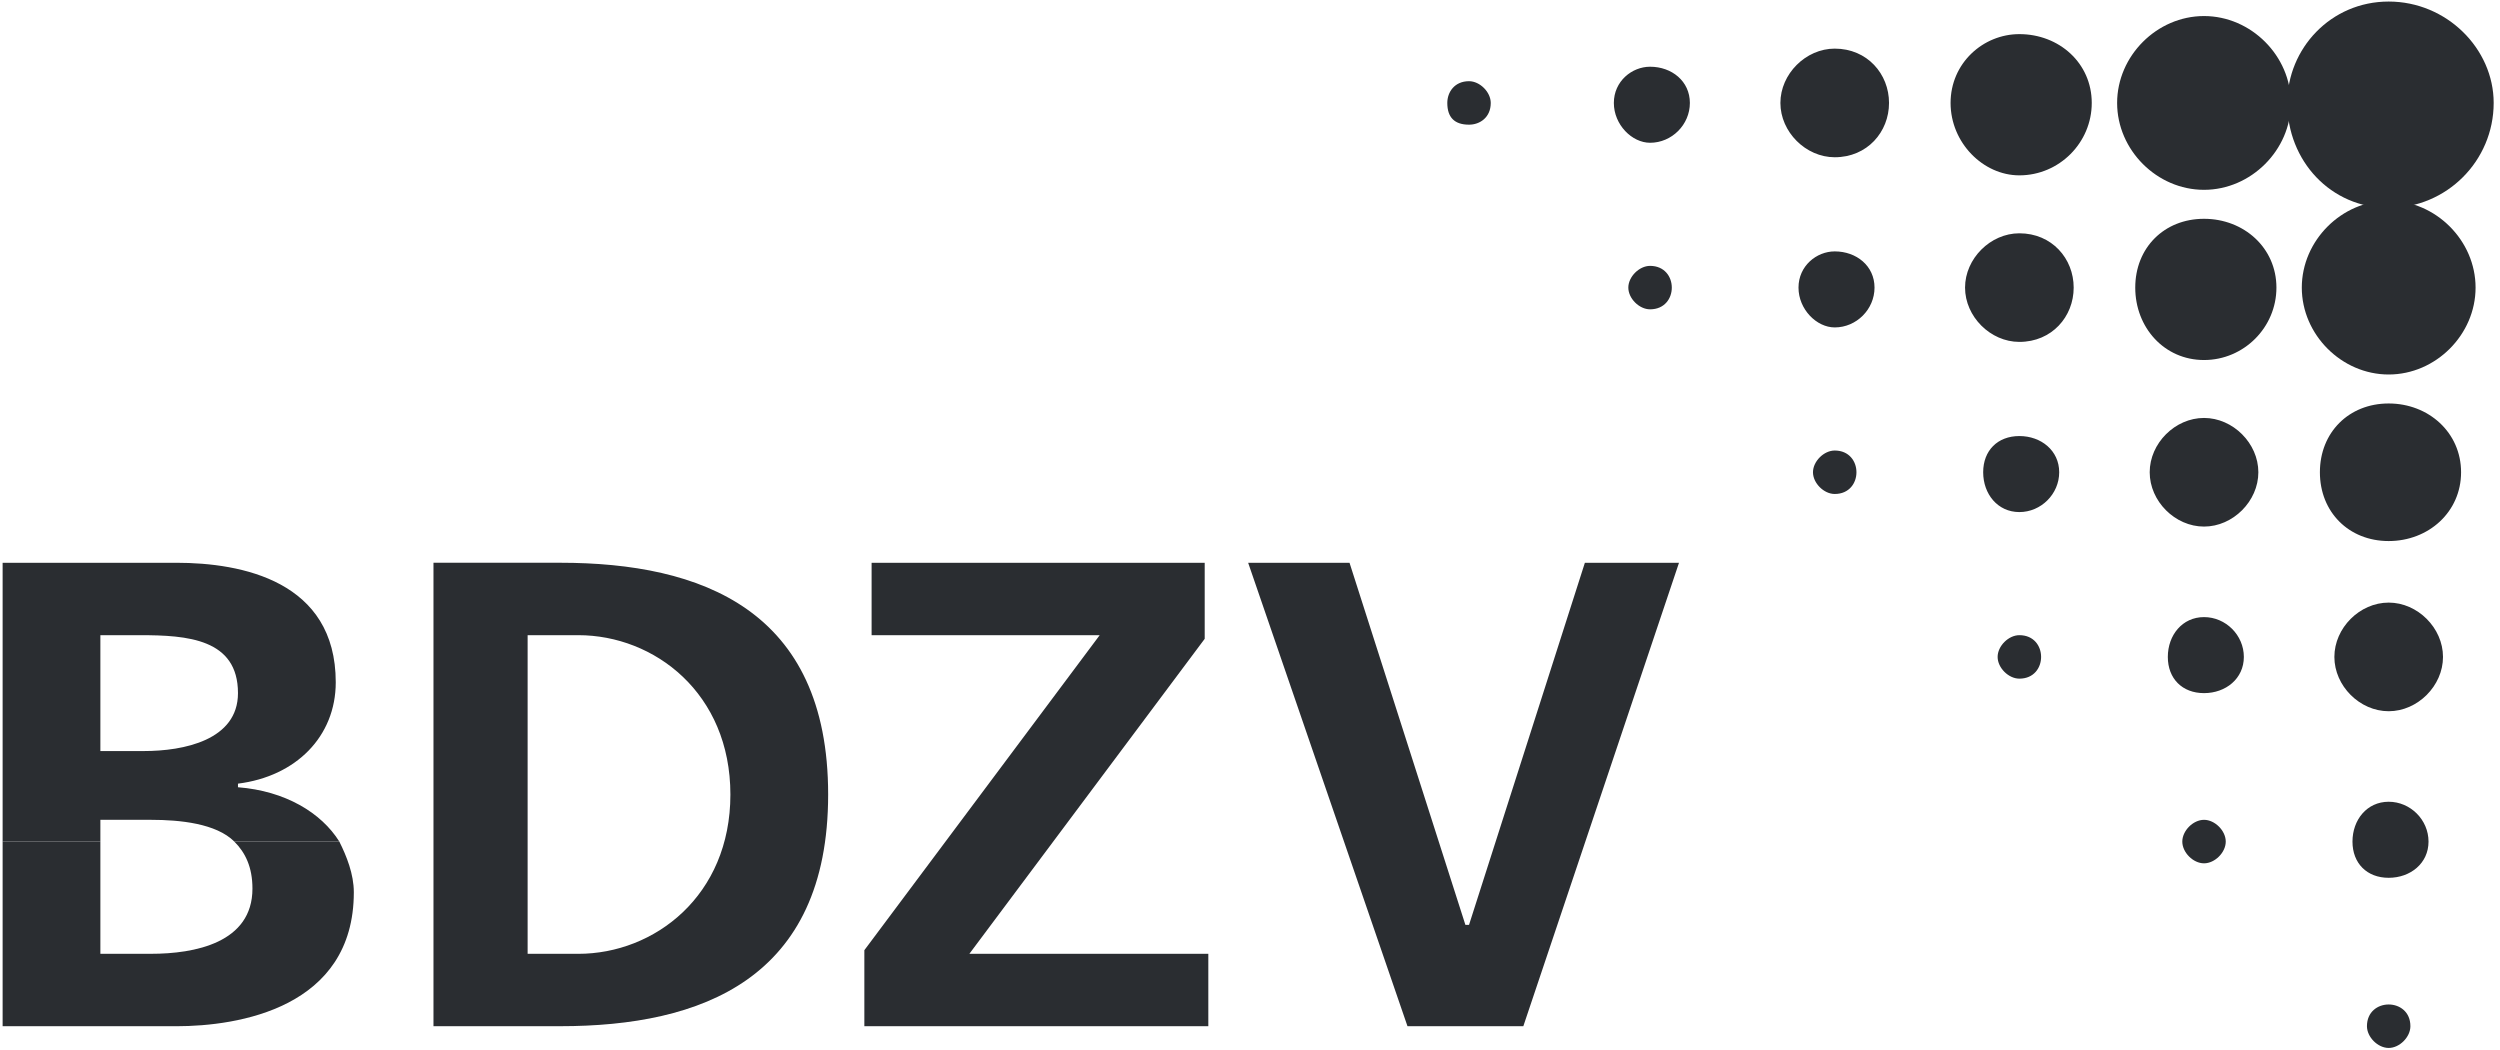
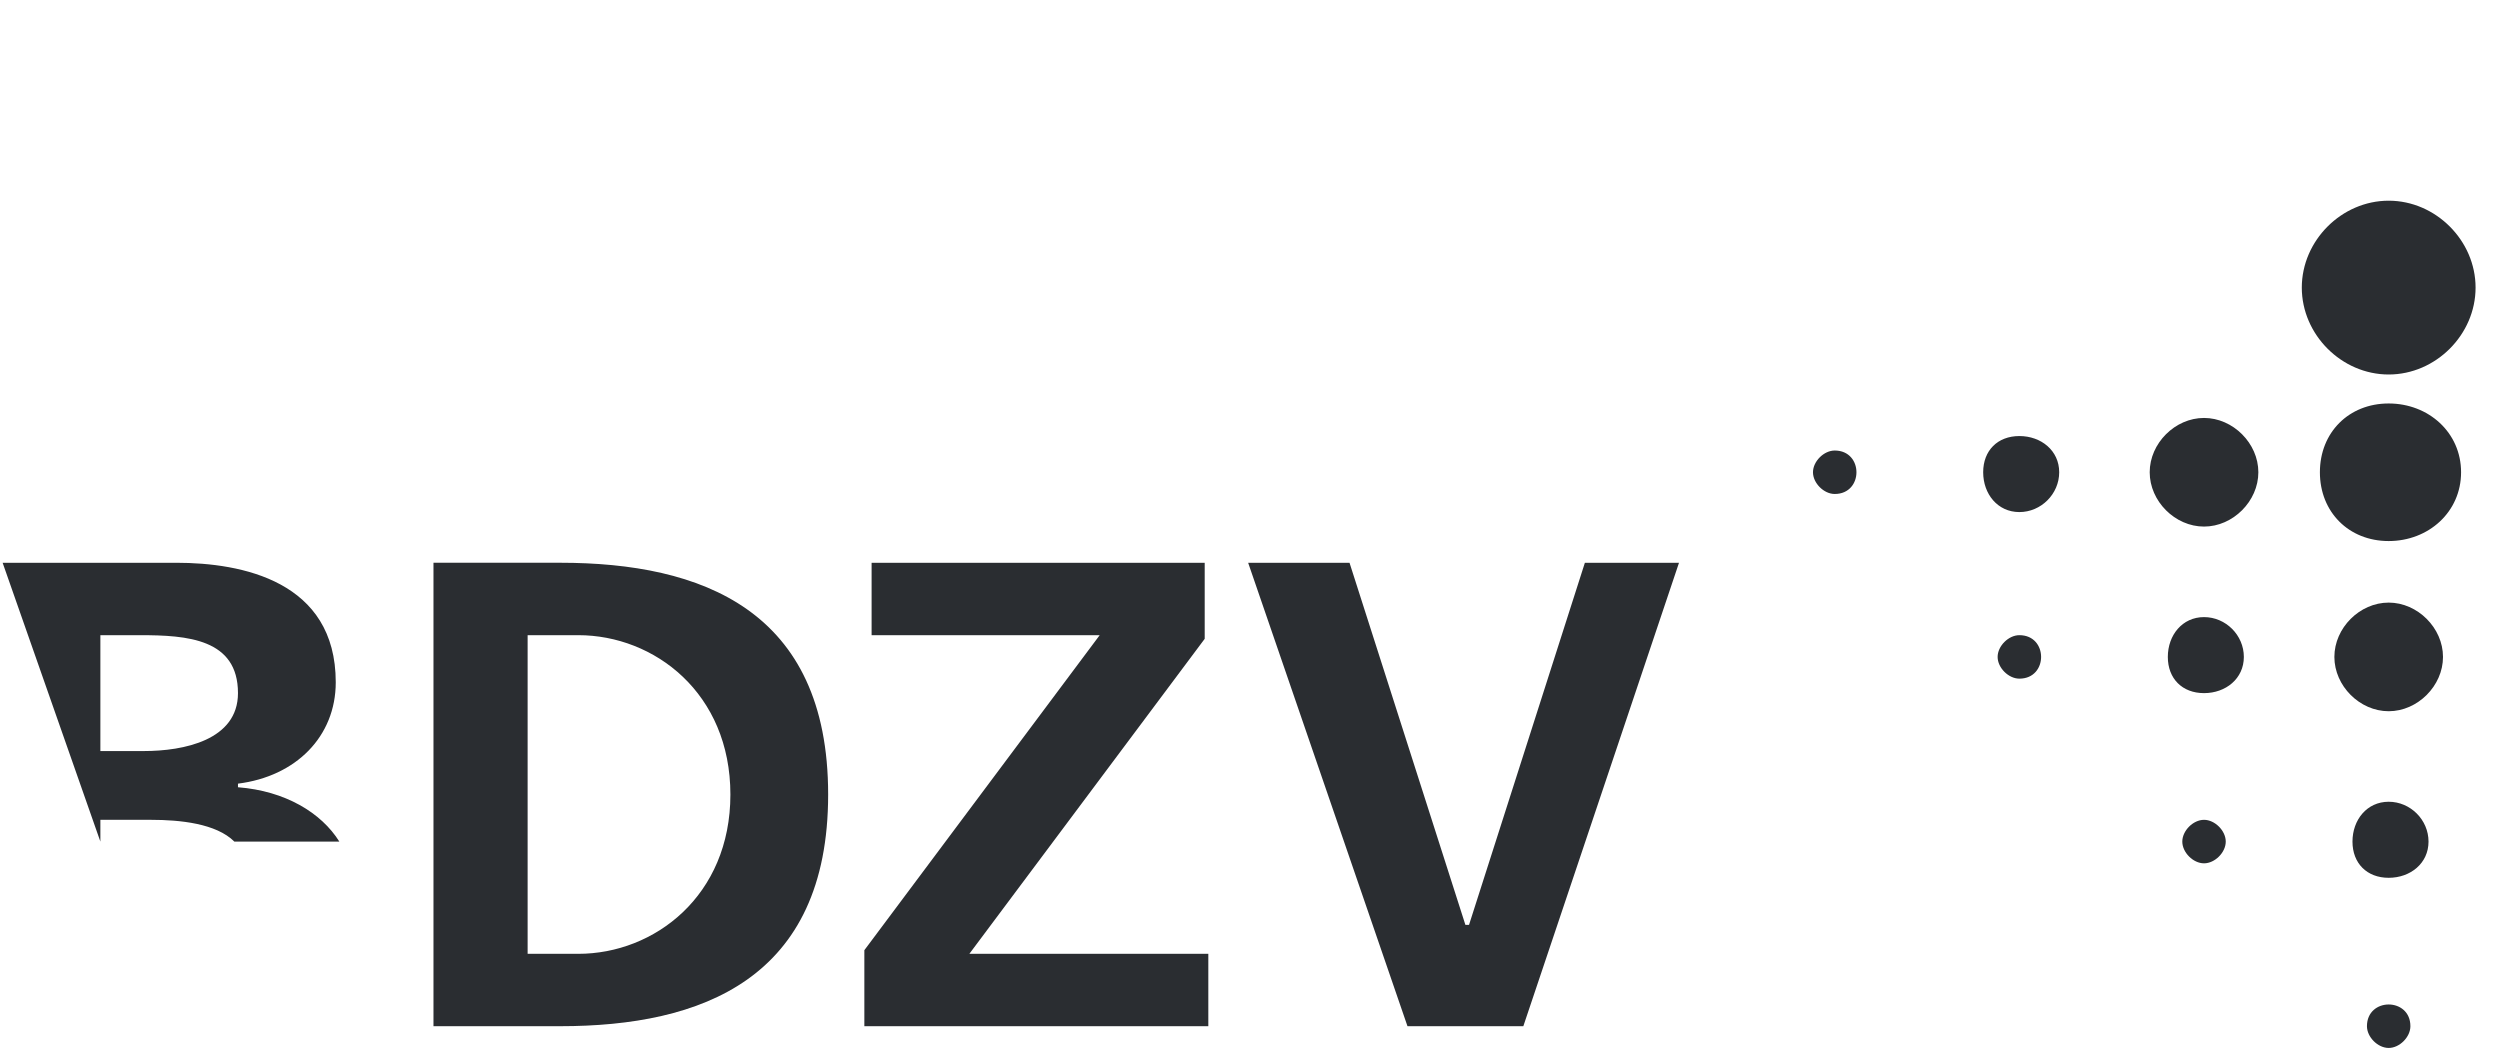
<svg xmlns="http://www.w3.org/2000/svg" width="100px" height="42px" viewBox="0 0 100 42" version="1.1">
  <title>bdzv</title>
  <g id="Screens" stroke="none" stroke-width="1" fill="none" fill-rule="evenodd">
    <g id="Microsite-desktop" transform="translate(-815, -4365)" fill="#2A2D31" fill-rule="nonzero">
      <g id="Group-19" transform="translate(0, 3188)">
        <g id="Logos" style="mix-blend-mode: multiply;" transform="translate(257, 1107)">
          <g id="Group-24" transform="translate(38, 70)">
            <g id="bdzv" transform="translate(520, 0)">
-               <path d="M0.105,33.664 L0.105,41.049 L7.056,41.049 C9.519,41.049 14.153,40.326 14.153,35.69 C14.153,34.967 13.863,34.242 13.573,33.664 L9.373,33.664 C9.808,34.098 10.098,34.677 10.098,35.545 C10.098,37.718 7.78,38.152 6.042,38.152 L4.015,38.152 L4.015,33.664 L0.105,33.664 Z" id="Path" />
-               <path d="M4.015,33.664 L4.015,32.793 L6.043,32.793 C7.202,32.793 8.65,32.939 9.374,33.664 L13.574,33.664 C12.85,32.505 11.402,31.636 9.519,31.49 L9.519,31.346 C11.836,31.056 13.43,29.463 13.43,27.291 C13.43,23.236 9.664,22.511 7.057,22.511 L0.105,22.511 L0.105,33.664 L4.015,33.664 L4.015,33.664 Z M4.015,25.407 L5.608,25.407 C7.491,25.407 9.519,25.553 9.519,27.725 C9.519,29.608 7.346,30.042 5.753,30.042 L4.015,30.042 L4.015,25.407 L4.015,25.407 Z M17.339,41.048 L22.408,41.048 C28.057,41.048 33.126,39.167 33.126,31.78 C33.126,24.393 28.057,22.51 22.408,22.51 L17.339,22.51 L17.339,41.048 L17.339,41.048 Z M21.105,25.407 L23.133,25.407 C26.175,25.407 29.216,27.725 29.216,31.781 C29.216,35.836 26.174,38.153 23.133,38.153 L21.105,38.153 L21.105,25.407 Z M34.574,41.048 L48.333,41.048 L48.333,38.152 L38.775,38.152 L48.188,25.553 L48.188,22.511 L34.864,22.511 L34.864,25.407 L43.988,25.407 L34.574,38.008 L34.574,41.048 L34.574,41.048 Z M56.299,41.048 L60.933,41.048 L67.16,22.511 L63.395,22.511 L58.761,36.995 L58.616,36.995 L53.981,22.511 L49.926,22.511 L56.299,41.048 Z" id="Shape" />
-               <path d="M57.892,4.118 C57.892,3.683 58.182,3.248 58.761,3.248 C59.195,3.248 59.63,3.683 59.63,4.118 C59.63,4.697 59.195,4.987 58.761,4.987 C58.182,4.987 57.892,4.697 57.892,4.118 Z M64.554,4.118 C64.554,3.248 65.278,2.669 66.003,2.669 C66.872,2.669 67.595,3.248 67.595,4.118 C67.595,4.987 66.872,5.711 66.003,5.711 C65.278,5.711 64.554,4.987 64.554,4.118 Z M71.216,4.118 C71.216,2.959 72.23,1.945 73.389,1.945 C74.692,1.945 75.561,2.959 75.561,4.118 C75.561,5.276 74.692,6.29 73.389,6.29 C72.23,6.29 71.216,5.277 71.216,4.118 Z M78.023,4.118 C78.023,2.524 79.326,1.365 80.774,1.365 C82.367,1.365 83.67,2.524 83.67,4.118 C83.67,5.711 82.367,7.014 80.774,7.014 C79.327,7.015 78.023,5.711 78.023,4.118 Z M84.685,4.118 C84.685,2.235 86.278,0.642 88.16,0.642 C90.043,0.642 91.636,2.235 91.636,4.118 C91.636,6 90.043,7.593 88.16,7.593 C86.278,7.594 84.685,6.001 84.685,4.118 Z" id="Shape" />
-               <path d="M91.492,4.118 C91.492,1.945 93.23,0.062 95.547,0.062 C97.864,0.062 99.747,1.945 99.747,4.118 C99.745,6.437 97.866,8.316 95.547,8.318 C93.23,8.318 91.492,6.435 91.492,4.118 L91.492,4.118 Z M65.133,11.504 C65.133,11.07 65.568,10.635 66.003,10.635 C66.582,10.635 66.872,11.07 66.872,11.504 C66.872,11.939 66.582,12.373 66.003,12.373 C65.568,12.373 65.133,11.939 65.133,11.504 Z M71.94,11.504 C71.94,10.635 72.664,10.056 73.389,10.056 C74.258,10.056 74.981,10.635 74.981,11.504 C74.981,12.373 74.258,13.097 73.389,13.097 C72.664,13.097 71.94,12.373 71.94,11.504 Z M78.602,11.504 C78.602,10.345 79.616,9.332 80.774,9.332 C82.078,9.332 82.947,10.345 82.947,11.504 C82.947,12.663 82.078,13.676 80.774,13.676 C79.616,13.676 78.602,12.663 78.602,11.504 Z M85.41,11.504 C85.41,9.911 86.567,8.752 88.161,8.752 C89.754,8.752 91.057,9.911 91.057,11.504 C91.057,13.097 89.754,14.401 88.161,14.401 C86.567,14.401 85.41,13.097 85.41,11.504 Z" id="Shape" />
+               <path d="M4.015,33.664 L4.015,32.793 L6.043,32.793 C7.202,32.793 8.65,32.939 9.374,33.664 L13.574,33.664 C12.85,32.505 11.402,31.636 9.519,31.49 L9.519,31.346 C11.836,31.056 13.43,29.463 13.43,27.291 C13.43,23.236 9.664,22.511 7.057,22.511 L0.105,22.511 L4.015,33.664 L4.015,33.664 Z M4.015,25.407 L5.608,25.407 C7.491,25.407 9.519,25.553 9.519,27.725 C9.519,29.608 7.346,30.042 5.753,30.042 L4.015,30.042 L4.015,25.407 L4.015,25.407 Z M17.339,41.048 L22.408,41.048 C28.057,41.048 33.126,39.167 33.126,31.78 C33.126,24.393 28.057,22.51 22.408,22.51 L17.339,22.51 L17.339,41.048 L17.339,41.048 Z M21.105,25.407 L23.133,25.407 C26.175,25.407 29.216,27.725 29.216,31.781 C29.216,35.836 26.174,38.153 23.133,38.153 L21.105,38.153 L21.105,25.407 Z M34.574,41.048 L48.333,41.048 L48.333,38.152 L38.775,38.152 L48.188,25.553 L48.188,22.511 L34.864,22.511 L34.864,25.407 L43.988,25.407 L34.574,38.008 L34.574,41.048 L34.574,41.048 Z M56.299,41.048 L60.933,41.048 L67.16,22.511 L63.395,22.511 L58.761,36.995 L58.616,36.995 L53.981,22.511 L49.926,22.511 L56.299,41.048 Z" id="Shape" />
              <path d="M92.072,11.504 C92.072,9.622 93.665,8.028 95.547,8.028 C97.43,8.028 99.023,9.622 99.023,11.504 C99.023,13.387 97.43,14.98 95.547,14.98 C93.665,14.98 92.072,13.387 92.072,11.504 Z M72.519,18.89 C72.519,18.456 72.953,18.021 73.389,18.021 C73.968,18.021 74.258,18.456 74.258,18.89 C74.258,19.325 73.968,19.759 73.389,19.759 C72.953,19.759 72.519,19.325 72.519,18.89 Z M79.327,18.89 C79.327,18.021 79.905,17.442 80.775,17.442 C81.644,17.442 82.368,18.022 82.368,18.89 C82.368,19.759 81.644,20.483 80.775,20.483 C79.905,20.483 79.327,19.759 79.327,18.89 Z M85.988,18.89 C85.988,17.732 87.002,16.718 88.161,16.718 C89.319,16.718 90.334,17.732 90.334,18.89 C90.334,20.048 89.319,21.063 88.161,21.063 C87.002,21.063 85.988,20.049 85.988,18.89 Z M92.796,18.89 C92.796,17.298 93.953,16.139 95.547,16.139 C97.14,16.139 98.443,17.298 98.443,18.89 C98.443,20.483 97.14,21.642 95.547,21.642 C93.953,21.642 92.796,20.483 92.796,18.89 Z M79.905,26.277 C79.905,25.841 80.34,25.407 80.775,25.407 C81.355,25.407 81.644,25.841 81.644,26.277 C81.644,26.712 81.355,27.146 80.775,27.146 C80.34,27.146 79.905,26.712 79.905,26.277 Z M86.713,26.277 C86.713,25.407 87.292,24.684 88.161,24.684 C89.03,24.684 89.754,25.407 89.754,26.277 C89.754,27.146 89.03,27.725 88.161,27.725 C87.292,27.725 86.713,27.146 86.713,26.277 Z M93.375,26.277 C93.375,25.118 94.388,24.104 95.547,24.104 C96.705,24.104 97.72,25.118 97.72,26.277 C97.72,27.435 96.705,28.449 95.547,28.449 C94.388,28.449 93.375,27.435 93.375,26.277 Z M87.292,33.664 C87.292,33.228 87.726,32.793 88.161,32.793 C88.595,32.793 89.03,33.228 89.03,33.664 C89.03,34.098 88.595,34.533 88.161,34.533 C87.726,34.533 87.292,34.098 87.292,33.664 L87.292,33.664 Z M94.099,33.664 C94.099,32.793 94.678,32.07 95.547,32.07 C96.416,32.07 97.141,32.793 97.141,33.664 C97.141,34.533 96.416,35.112 95.547,35.112 C94.678,35.112 94.099,34.533 94.099,33.664 Z M94.678,41.048 C94.678,40.47 95.113,40.179 95.547,40.179 C95.982,40.179 96.416,40.47 96.416,41.048 C96.416,41.483 95.982,41.918 95.547,41.918 C95.113,41.918 94.678,41.483 94.678,41.048 L94.678,41.048 Z" id="Shape" />
            </g>
          </g>
        </g>
      </g>
    </g>
  </g>
</svg>